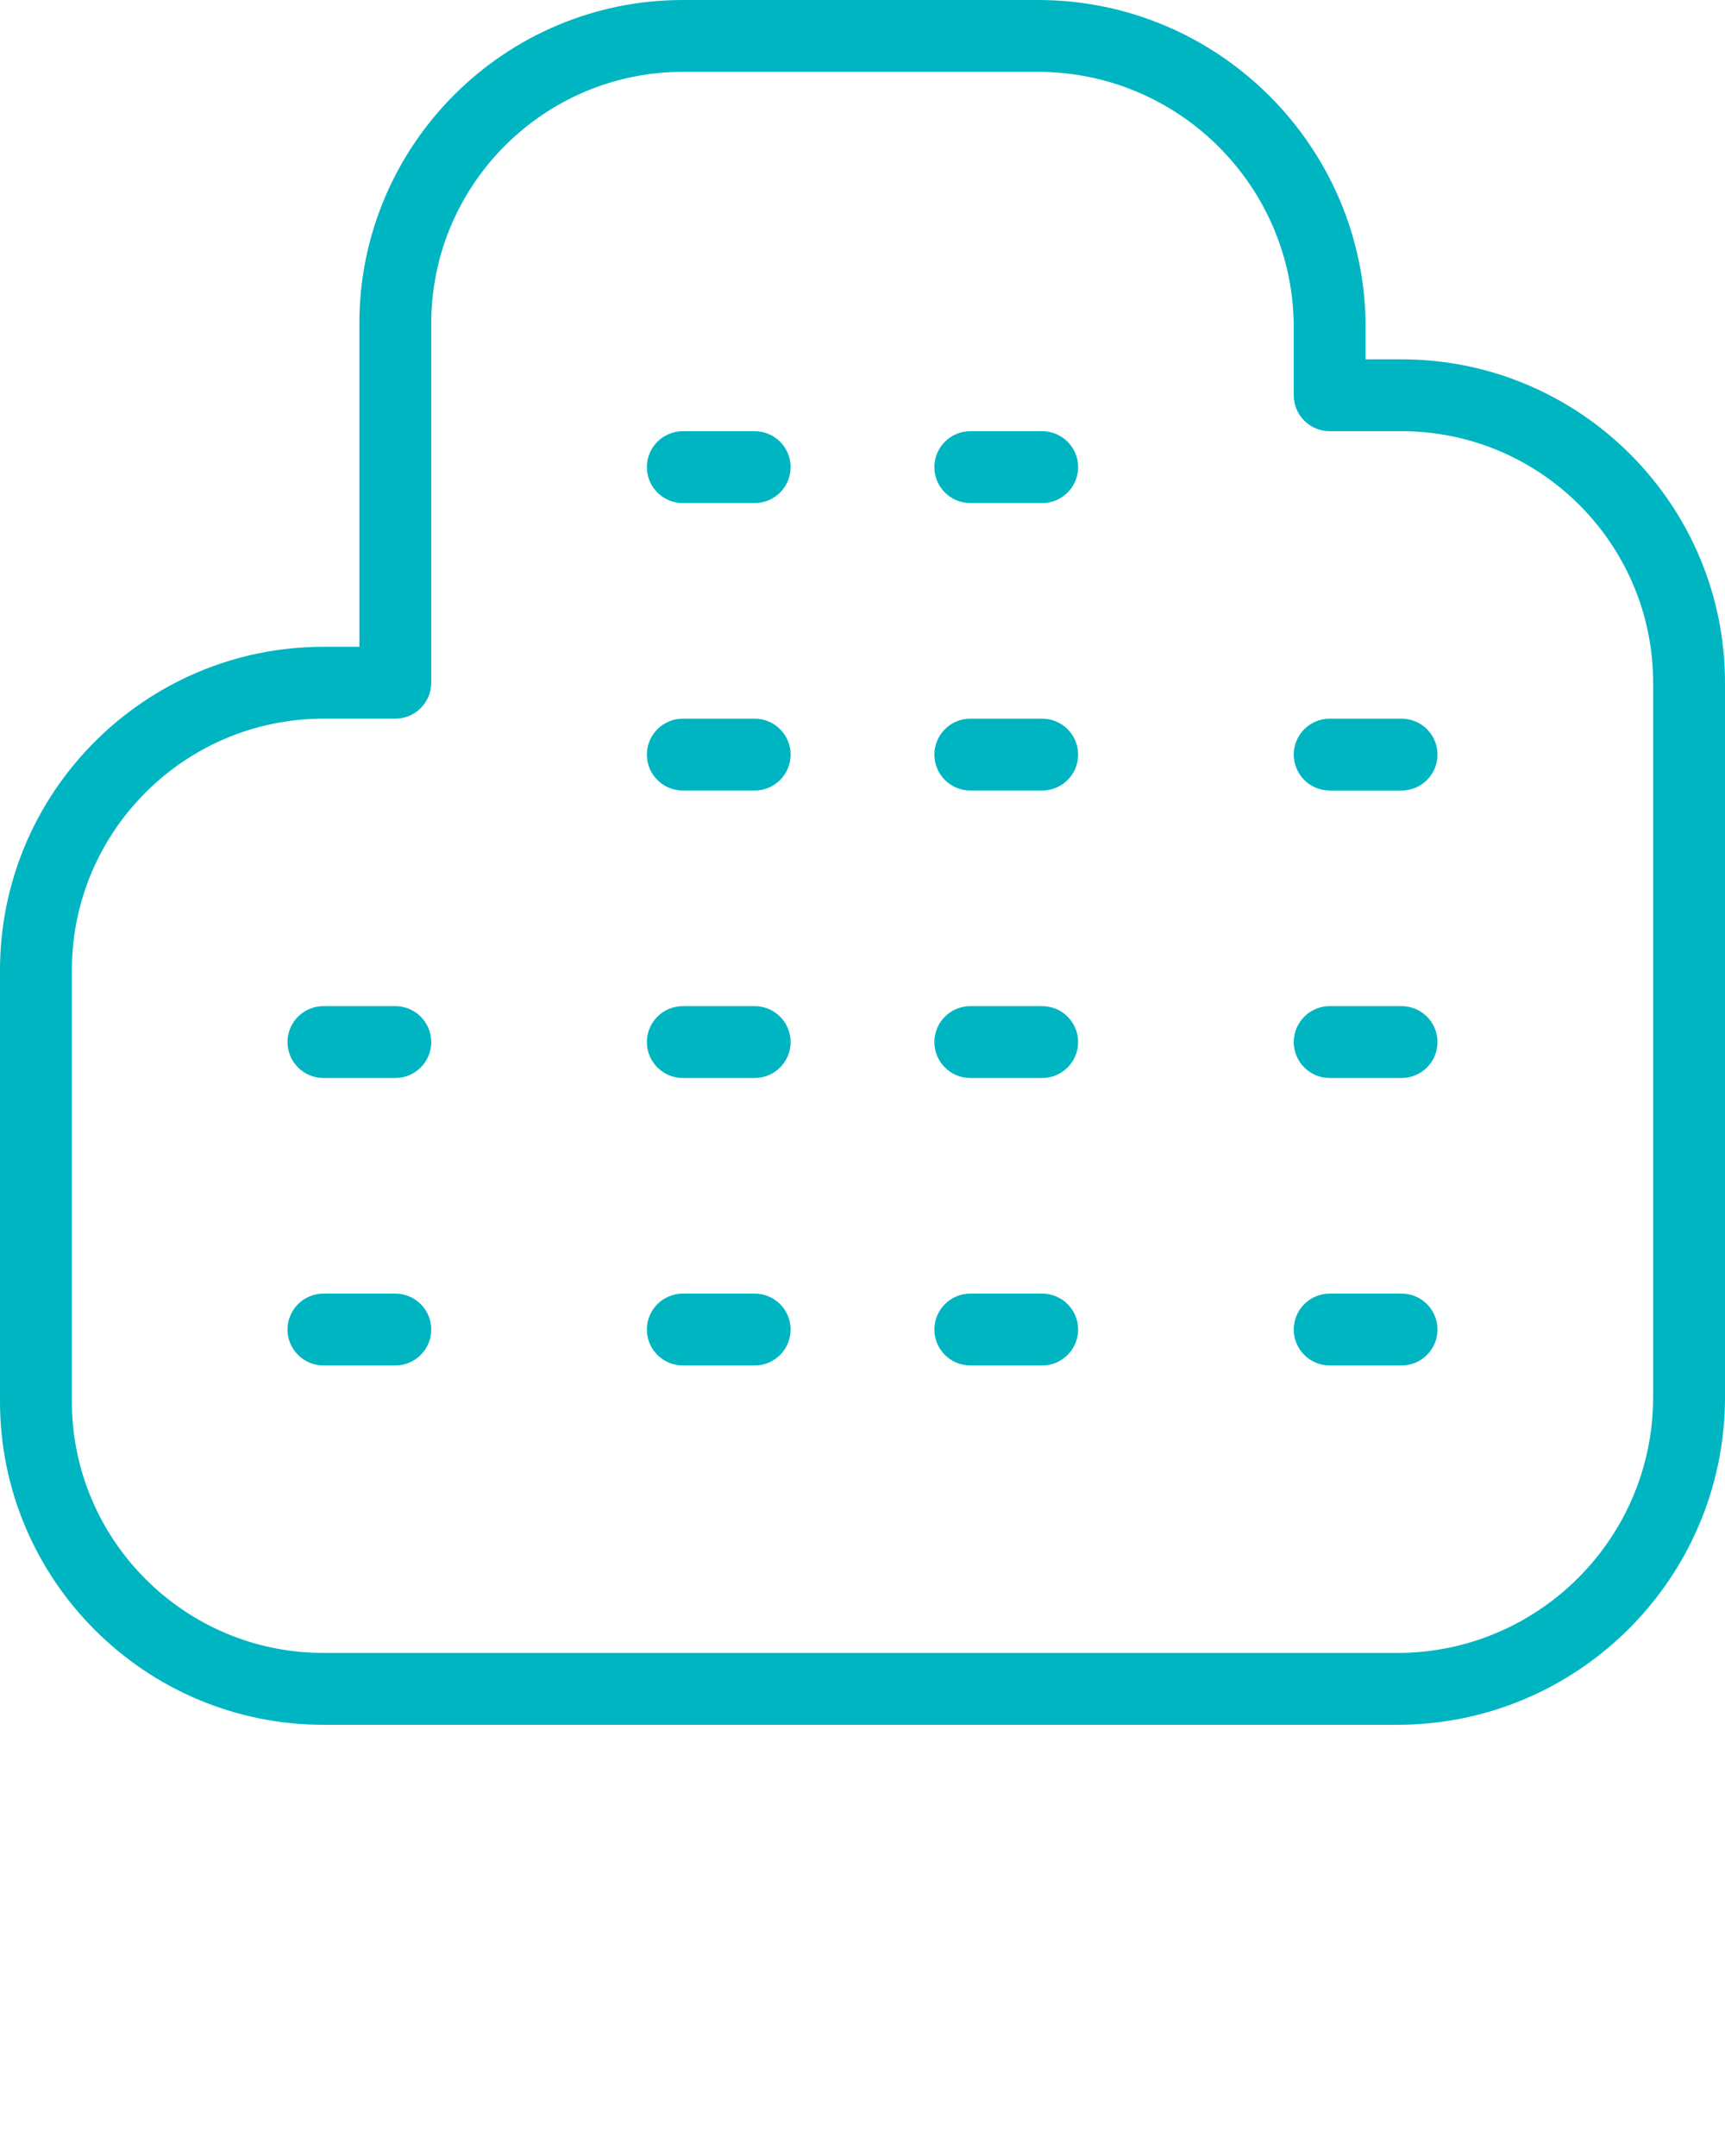
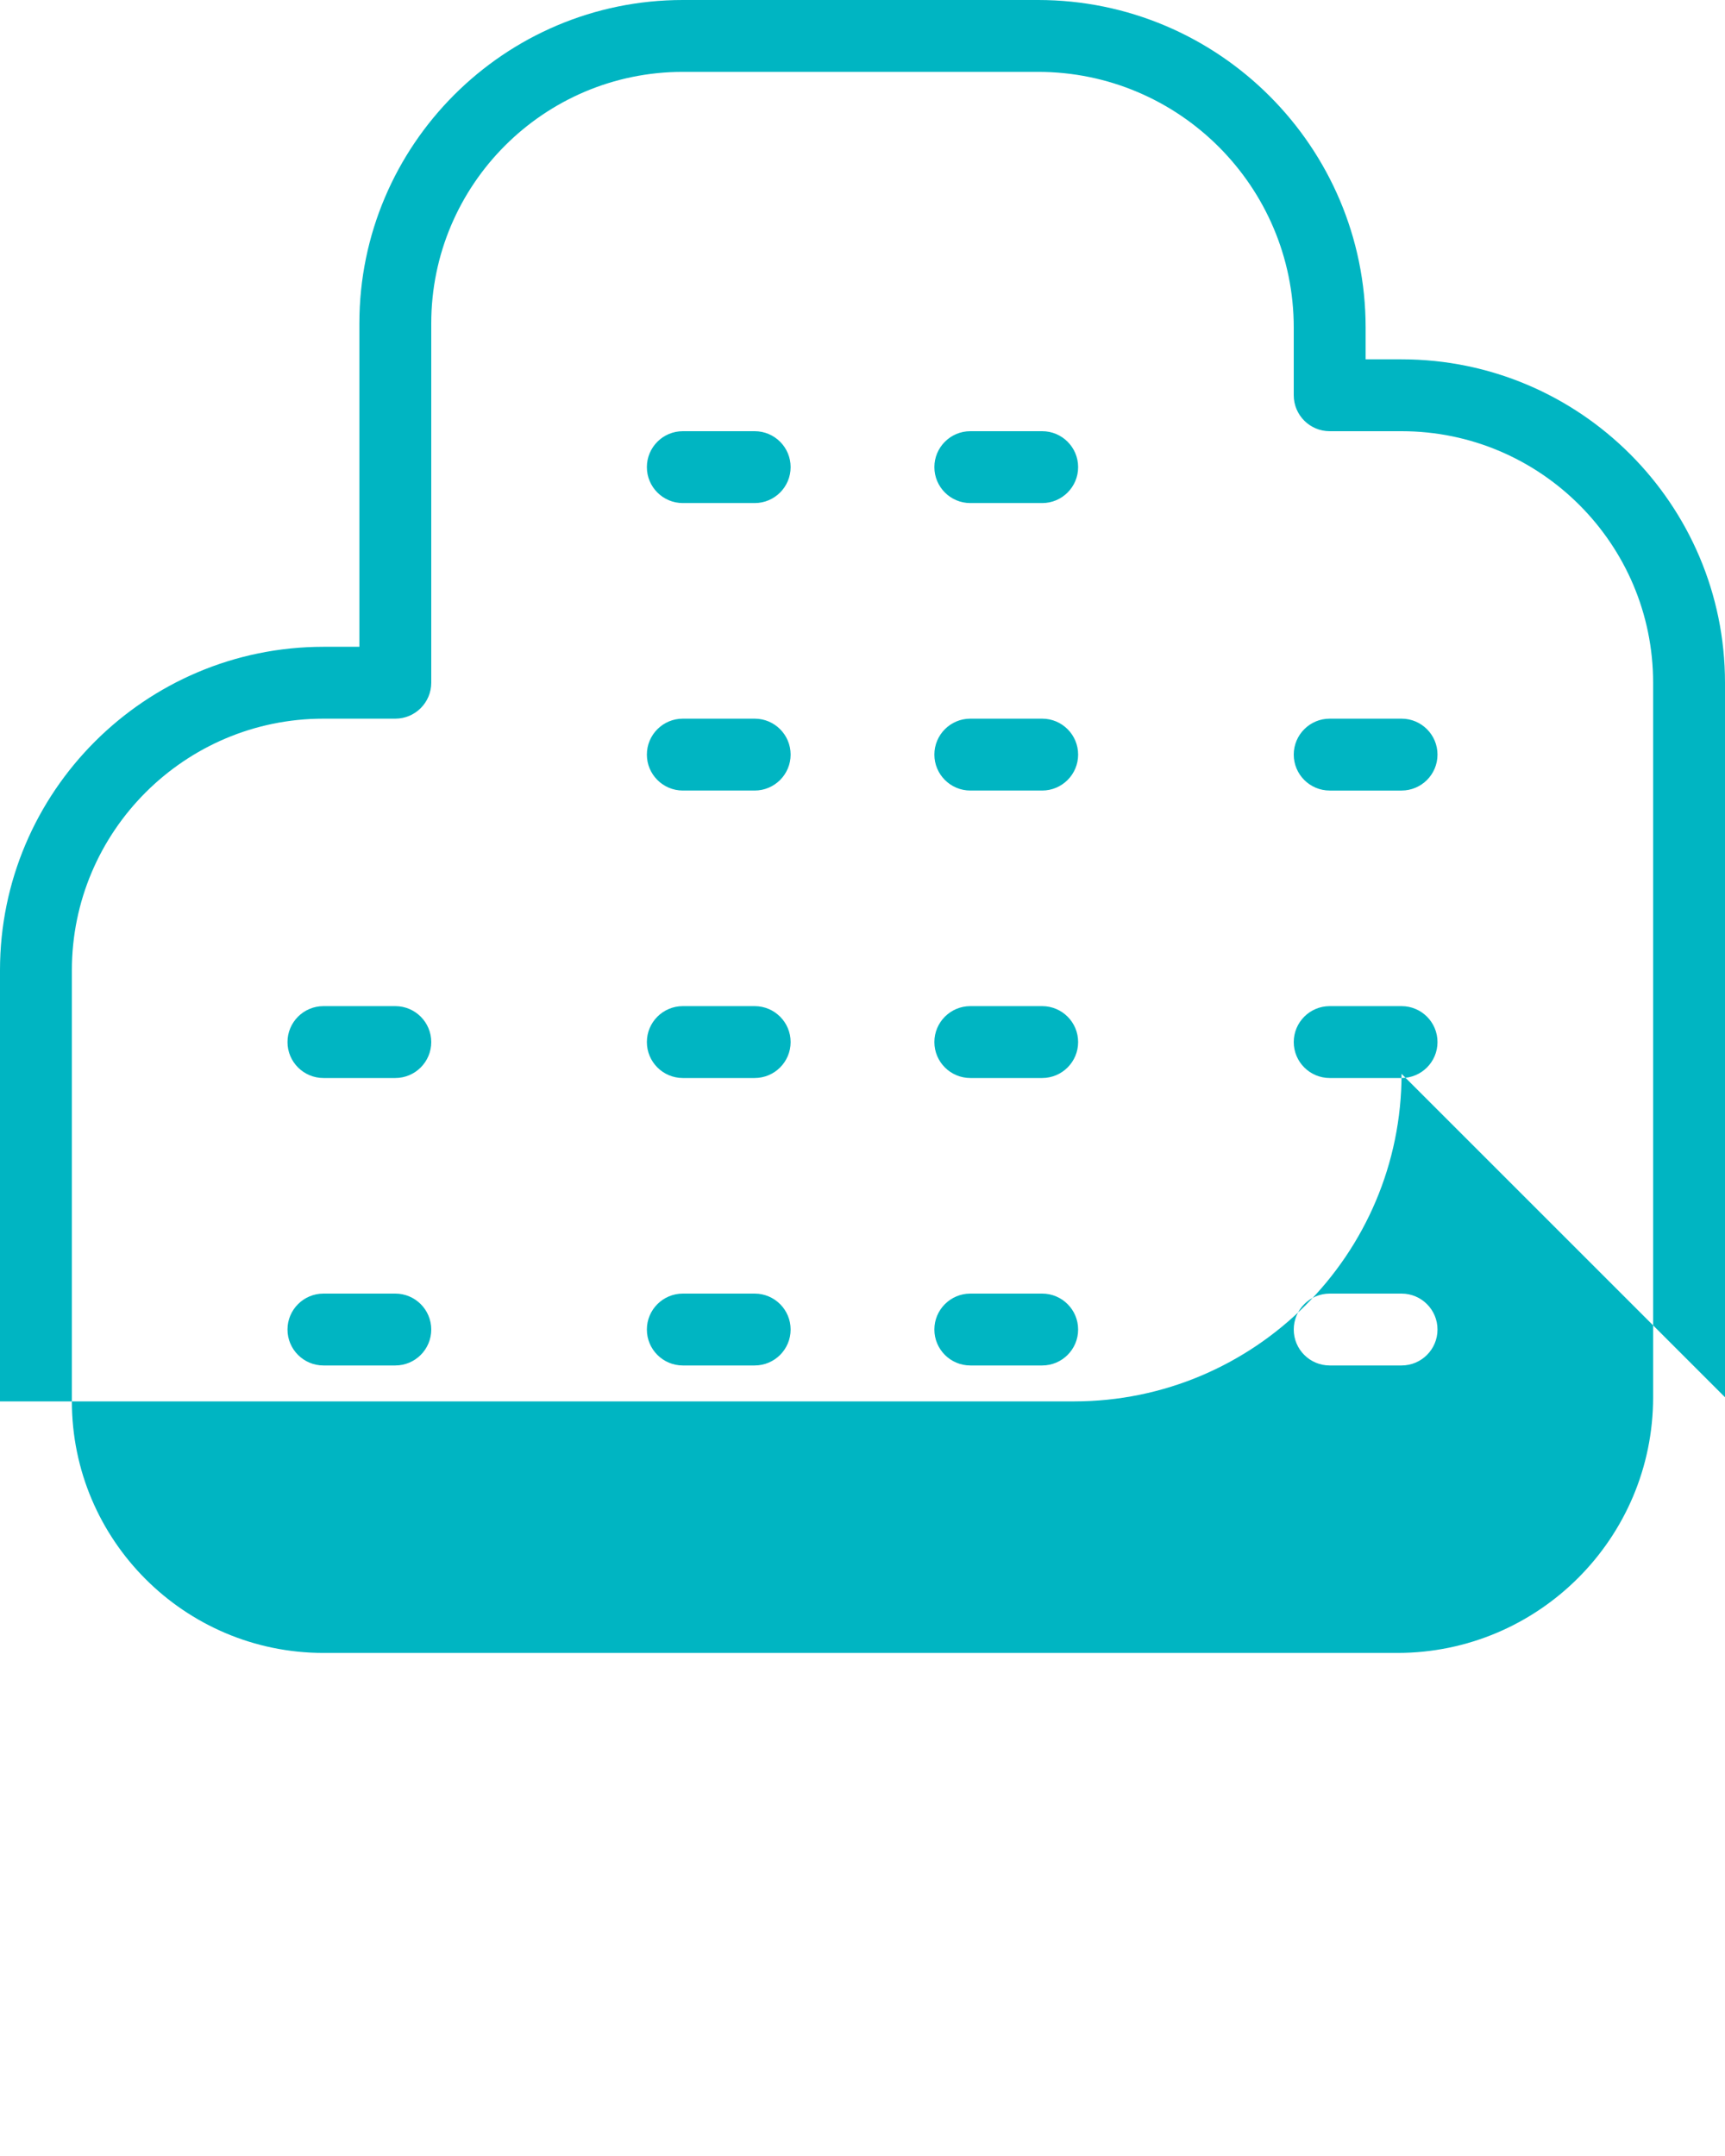
<svg xmlns="http://www.w3.org/2000/svg" data-name="Layer 1" viewBox="0 0 24 30" fill="#00b5c2" x="0px" y="0px">
-   <path d="M10.5,15h-1c-.276,0-.5-.224-.5-.5s.224-.5,.5-.5h1c.276,0,.5,.224,.5,.5s-.224,.5-.5,.5Zm4.5-.5c0-.276-.224-.5-.5-.5h-1c-.276,0-.5,.224-.5,.5s.224,.5,.5,.5h1c.276,0,.5-.224,.5-.5Zm-4,4c0-.276-.224-.5-.5-.5h-1c-.276,0-.5,.224-.5,.5s.224,.5,.5,.5h1c.276,0,.5-.224,.5-.5Zm4,0c0-.276-.224-.5-.5-.5h-1c-.276,0-.5,.224-.5,.5s.224,.5,.5,.5h1c.276,0,.5-.224,.5-.5ZM11,6.5c0-.276-.224-.5-.5-.5h-1c-.276,0-.5,.224-.5,.5s.224,.5,.5,.5h1c.276,0,.5-.224,.5-.5Zm4,0c0-.276-.224-.5-.5-.5h-1c-.276,0-.5,.224-.5,.5s.224,.5,.5,.5h1c.276,0,.5-.224,.5-.5Zm-4,4c0-.276-.224-.5-.5-.5h-1c-.276,0-.5,.224-.5,.5s.224,.5,.5,.5h1c.276,0,.5-.224,.5-.5Zm4,0c0-.276-.224-.5-.5-.5h-1c-.276,0-.5,.224-.5,.5s.224,.5,.5,.5h1c.276,0,.5-.224,.5-.5Zm9,8.942V9.5c0-2.481-2.019-4.5-4.5-4.5h-.5v-.442c0-2.513-2.044-4.558-4.558-4.558h-4.942c-2.481,0-4.5,2.019-4.5,4.5v4.5h-.5c-2.481,0-4.5,2.019-4.5,4.5v6c0,2.481,2.019,4.5,4.5,4.5h14.942c2.513,0,4.558-2.045,4.558-4.558ZM5.5,10c.276,0,.5-.224,.5-.5V4.5c0-1.93,1.57-3.5,3.5-3.5h4.942c1.962,0,3.558,1.596,3.558,3.558v.942c0,.276,.224,.5,.5,.5h1c1.93,0,3.5,1.57,3.5,3.5v9.942c0,1.962-1.596,3.558-3.558,3.558H4.5c-1.93,0-3.5-1.57-3.5-3.5v-6c0-1.93,1.57-3.5,3.5-3.5h1Zm14.5,4.5c0-.276-.224-.5-.5-.5h-1c-.276,0-.5,.224-.5,.5s.224,.5,.5,.5h1c.276,0,.5-.224,.5-.5Zm0,4c0-.276-.224-.5-.5-.5h-1c-.276,0-.5,.224-.5,.5s.224,.5,.5,.5h1c.276,0,.5-.224,.5-.5ZM6,14.5c0-.276-.224-.5-.5-.5h-1c-.276,0-.5,.224-.5,.5s.224,.5,.5,.5h1c.276,0,.5-.224,.5-.5Zm0,4c0-.276-.224-.5-.5-.5h-1c-.276,0-.5,.224-.5,.5s.224,.5,.5,.5h1c.276,0,.5-.224,.5-.5Zm14-8c0-.276-.224-.5-.5-.5h-1c-.276,0-.5,.224-.5,.5s.224,.5,.5,.5h1c.276,0,.5-.224,.5-.5Z" />
+   <path d="M10.5,15h-1c-.276,0-.5-.224-.5-.5s.224-.5,.5-.5h1c.276,0,.5,.224,.5,.5s-.224,.5-.5,.5Zm4.5-.5c0-.276-.224-.5-.5-.5h-1c-.276,0-.5,.224-.5,.5s.224,.5,.5,.5h1c.276,0,.5-.224,.5-.5Zm-4,4c0-.276-.224-.5-.5-.5h-1c-.276,0-.5,.224-.5,.5s.224,.5,.5,.5h1c.276,0,.5-.224,.5-.5Zm4,0c0-.276-.224-.5-.5-.5h-1c-.276,0-.5,.224-.5,.5s.224,.5,.5,.5h1c.276,0,.5-.224,.5-.5ZM11,6.5c0-.276-.224-.5-.5-.5h-1c-.276,0-.5,.224-.5,.5s.224,.5,.5,.5h1c.276,0,.5-.224,.5-.5Zm4,0c0-.276-.224-.5-.5-.5h-1c-.276,0-.5,.224-.5,.5s.224,.5,.5,.5h1c.276,0,.5-.224,.5-.5Zm-4,4c0-.276-.224-.5-.5-.5h-1c-.276,0-.5,.224-.5,.5s.224,.5,.5,.5h1c.276,0,.5-.224,.5-.5Zm4,0c0-.276-.224-.5-.5-.5h-1c-.276,0-.5,.224-.5,.5s.224,.5,.5,.5h1c.276,0,.5-.224,.5-.5Zm9,8.942V9.5c0-2.481-2.019-4.5-4.5-4.5h-.5v-.442c0-2.513-2.044-4.558-4.558-4.558h-4.942c-2.481,0-4.5,2.019-4.5,4.5v4.5h-.5c-2.481,0-4.5,2.019-4.5,4.5v6h14.942c2.513,0,4.558-2.045,4.558-4.558ZM5.5,10c.276,0,.5-.224,.5-.5V4.5c0-1.93,1.57-3.5,3.5-3.5h4.942c1.962,0,3.558,1.596,3.558,3.558v.942c0,.276,.224,.5,.5,.5h1c1.93,0,3.5,1.57,3.5,3.5v9.942c0,1.962-1.596,3.558-3.558,3.558H4.5c-1.93,0-3.5-1.57-3.5-3.5v-6c0-1.93,1.57-3.5,3.5-3.5h1Zm14.5,4.5c0-.276-.224-.5-.5-.5h-1c-.276,0-.5,.224-.5,.5s.224,.5,.5,.5h1c.276,0,.5-.224,.5-.5Zm0,4c0-.276-.224-.5-.5-.5h-1c-.276,0-.5,.224-.5,.5s.224,.5,.5,.5h1c.276,0,.5-.224,.5-.5ZM6,14.5c0-.276-.224-.5-.5-.5h-1c-.276,0-.5,.224-.5,.5s.224,.5,.5,.5h1c.276,0,.5-.224,.5-.5Zm0,4c0-.276-.224-.5-.5-.5h-1c-.276,0-.5,.224-.5,.5s.224,.5,.5,.5h1c.276,0,.5-.224,.5-.5Zm14-8c0-.276-.224-.5-.5-.5h-1c-.276,0-.5,.224-.5,.5s.224,.5,.5,.5h1c.276,0,.5-.224,.5-.5Z" />
</svg>